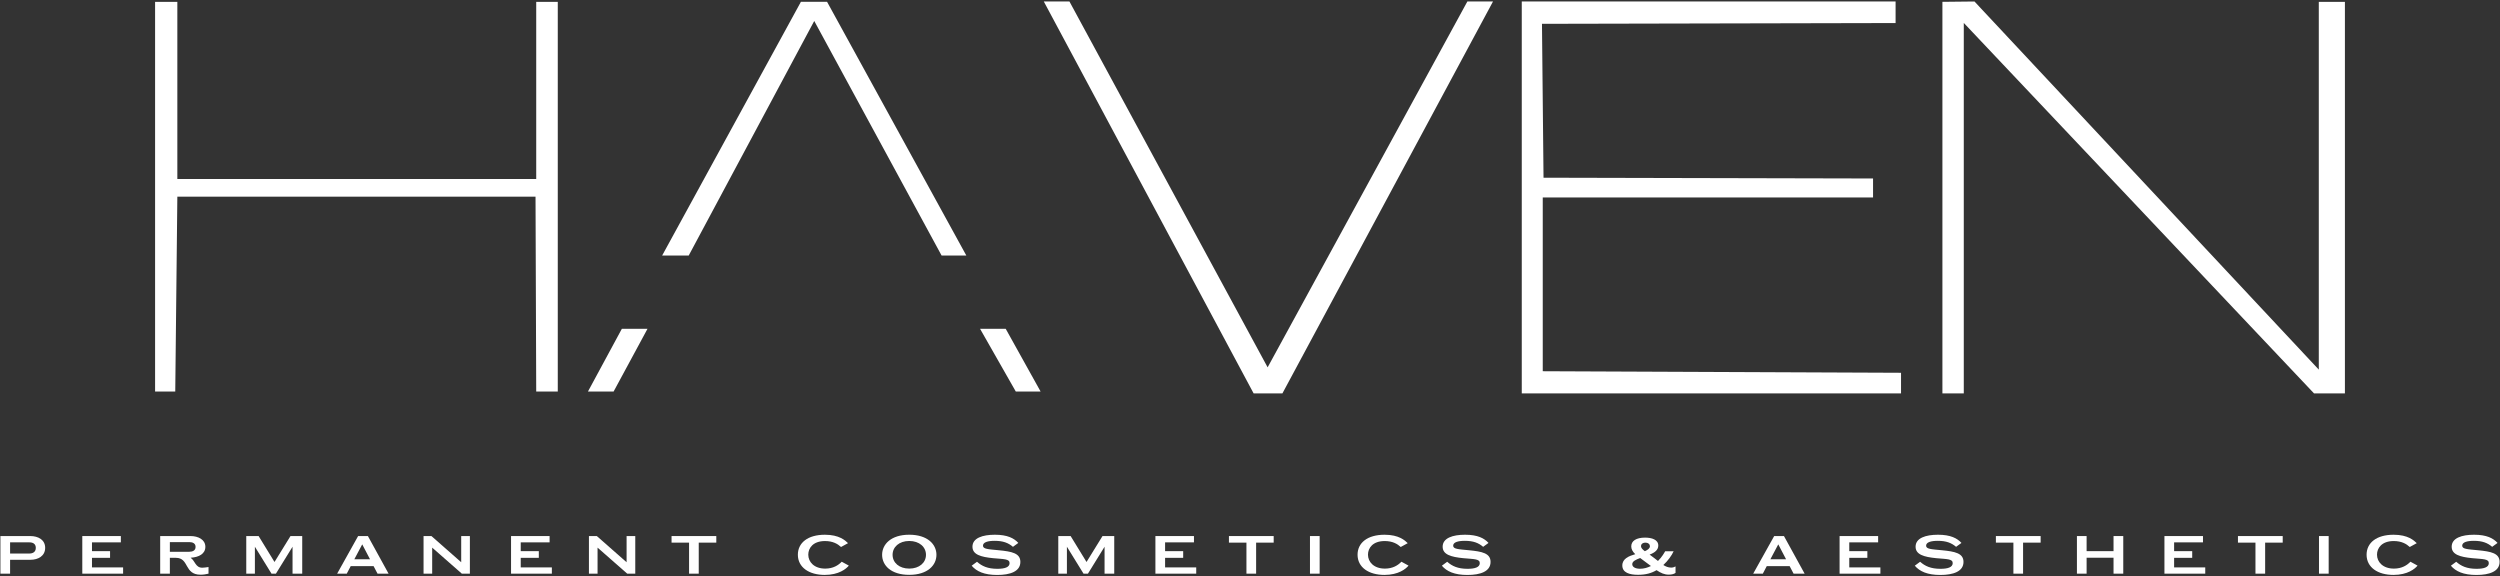
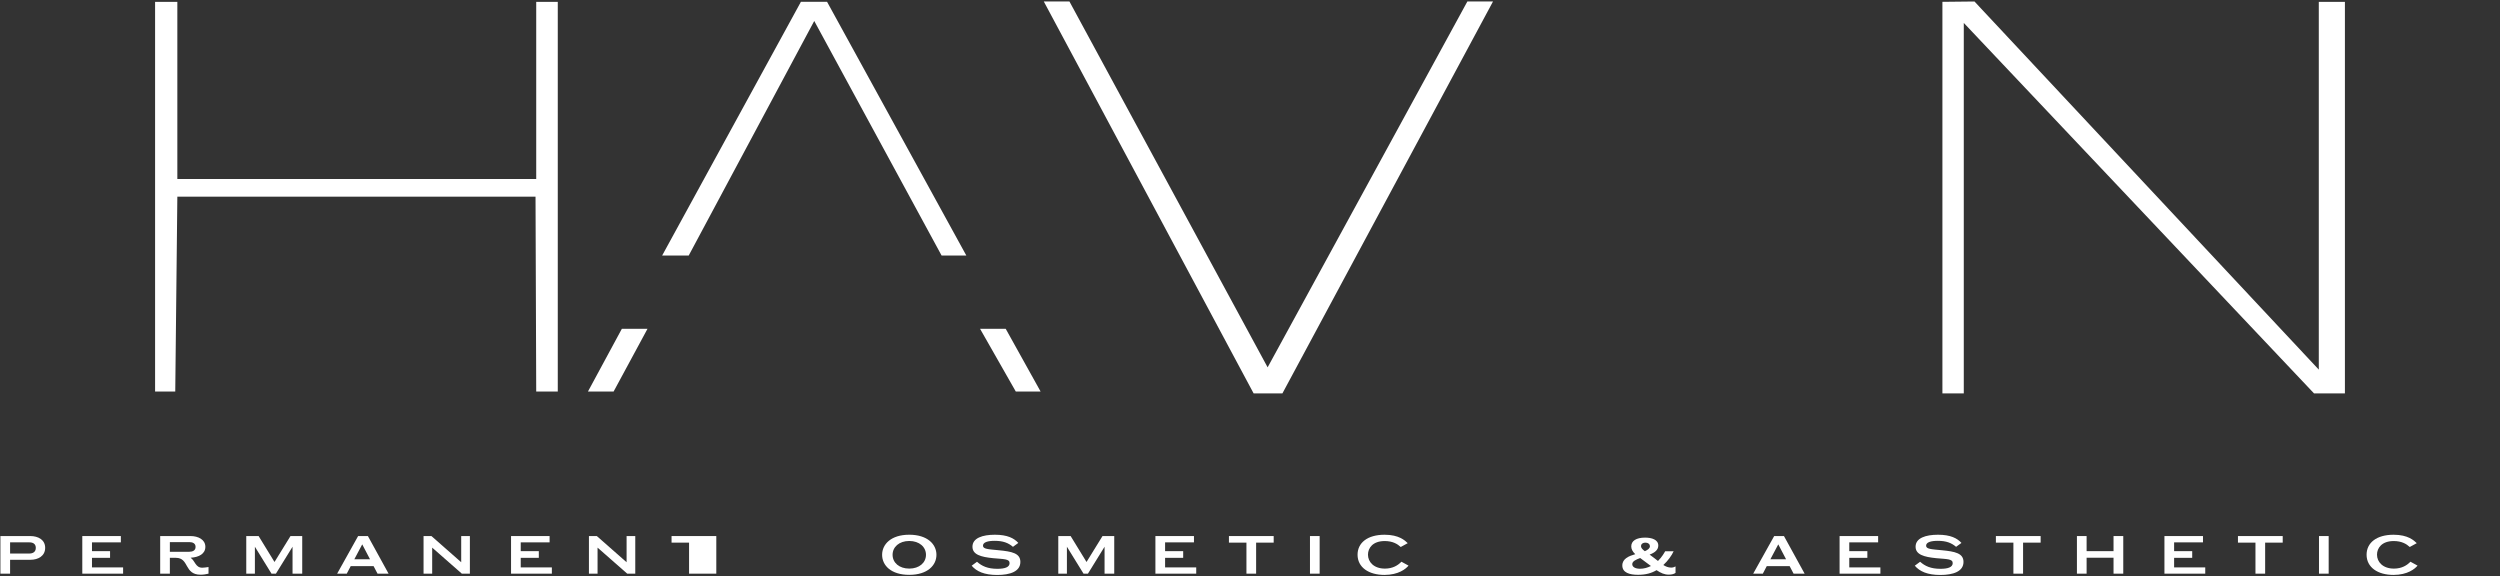
<svg xmlns="http://www.w3.org/2000/svg" width="824" height="190" viewBox="0 0 824 190" fill="none">
  <rect x="0" y="0" width="824" height="190" fill="#333333" stroke="none" />
  <g clip-path="url(#clip0_6290_118)">
    <path d="M3.327 178.763V182.439H9.723C10.781 182.439 11.803 181.954 11.803 180.585C11.803 179.214 10.798 178.763 9.723 178.763H3.327ZM0.137 189.078V176.685H10.019C12.514 176.685 14.888 177.863 14.888 180.568C14.888 183.27 12.548 184.501 10.087 184.501H3.327V189.078H0.137Z" fill="white" />
    <path d="M27.125 189.078V176.685H39.832V178.763H30.315V181.658H36.277V183.861H30.315V187.016H40.577V189.078H27.125Z" fill="white" />
    <path d="M55.987 178.677V181.865H62.382C63.44 181.865 64.463 181.467 64.463 180.27C64.463 179.057 63.458 178.677 62.382 178.677H55.987ZM68.728 189.077C67.965 189.266 67.064 189.422 66.109 189.422C60.615 189.422 62.435 183.859 57.964 183.859H55.987V189.077H52.797V176.683H62.799C65.329 176.683 67.687 177.843 67.687 180.237C67.687 182.541 65.572 183.669 62.852 183.823V183.859C64.324 184.864 64.411 187.118 66.664 187.118C67.185 187.118 68.033 186.997 68.728 186.893V189.077Z" fill="white" />
    <path d="M81.168 176.685H85.242L90.477 185.23L95.746 176.685H99.612V189.078H96.422V180.202L90.946 189.078H89.488L84.012 180.202V189.078H81.168V176.685Z" fill="white" />
    <path d="M116.79 184.328H121.956L119.389 179.422L116.79 184.328ZM114.294 189.078H111.121L118.037 176.685H121.261L128.074 189.078H124.433L123.134 186.598H115.593L114.294 189.078Z" fill="white" />
    <path d="M139.602 176.685H142.202L152.014 185.316V176.685H154.874V189.078H152.222L142.446 180.497V189.078H139.602V176.685Z" fill="white" />
    <path d="M168.441 189.078V176.685H181.148V178.763H171.632V181.658H177.593V183.861H171.632V187.016H181.893V189.078H168.441Z" fill="white" />
    <path d="M194.113 176.685H196.713L206.525 185.316V176.685H209.385V189.078H206.733L196.957 180.497V189.078H194.113V176.685Z" fill="white" />
-     <path d="M227.116 189.078V178.851H221.344V176.685H236.093V178.851H230.304V189.078H227.116Z" fill="white" />
-     <path d="M279.774 186.424C278.907 187.5 276.481 189.492 271.835 189.492C266.67 189.492 262.977 187.015 262.977 182.836C262.977 178.903 266.253 176.25 271.887 176.25C276.654 176.25 278.613 178.156 279.514 179.024L277.209 180.289C276.099 179.265 274.505 178.329 271.921 178.329C267.987 178.329 266.41 180.636 266.41 182.819C266.41 185.229 268.351 187.413 271.991 187.413C274.609 187.413 276.325 186.304 277.434 185.141L279.774 186.424Z" fill="white" />
+     <path d="M227.116 189.078V178.851H221.344V176.685H236.093V178.851V189.078H227.116Z" fill="white" />
    <path d="M305.202 182.865C305.202 180.283 303.018 178.306 299.69 178.306C296.362 178.306 294.195 180.283 294.195 182.865C294.195 185.449 296.362 187.407 299.69 187.407C303.018 187.407 305.202 185.449 305.202 182.865ZM290.746 182.865C290.746 179.4 293.675 176.245 299.69 176.245C305.705 176.245 308.651 179.4 308.651 182.865C308.651 186.35 305.689 189.469 299.69 189.469C293.675 189.469 290.746 186.35 290.746 182.865Z" fill="white" />
    <path d="M333.87 180.235C332.362 178.95 330.646 178.257 327.855 178.257C325.619 178.257 323.99 178.708 323.99 179.853C323.99 180.979 325.636 181.014 329.207 181.361C333.454 181.776 336.314 182.314 336.314 185.208C336.314 188.362 332.918 189.508 328.687 189.508C324.388 189.508 321.858 188.329 320.262 186.457L322.014 185.156C323.626 186.579 325.532 187.479 328.739 187.479C331.08 187.479 332.76 186.995 332.76 185.607C332.76 184.186 330.923 184.307 327.335 183.977C323.262 183.58 320.523 182.783 320.523 180.198C320.523 177.321 323.886 176.248 327.907 176.248C332.067 176.248 334.234 177.409 335.639 178.95L333.87 180.235Z" fill="white" />
    <path d="M348.809 176.685H352.883L358.118 185.23L363.387 176.685H367.253V189.078H364.063V180.202L358.586 189.078H357.13L351.653 180.202V189.078H348.809V176.685Z" fill="white" />
    <path d="M380.824 189.078V176.685H393.53V178.763H384.015V181.658H389.976V183.861H384.015V187.016H394.276V189.078H380.824Z" fill="white" />
    <path d="M410.828 189.078V178.851H405.055V176.685H419.805V178.851H414.017V189.078H410.828Z" fill="white" />
    <path d="M431.766 189.078V176.685H434.956V189.078H431.766Z" fill="white" />
    <path d="M464.25 186.424C463.382 187.5 460.957 189.492 456.31 189.492C451.145 189.492 447.453 187.015 447.453 182.836C447.453 178.903 450.729 176.25 456.362 176.25C461.13 176.25 463.088 178.156 463.989 179.024L461.685 180.289C460.576 179.265 458.98 178.329 456.397 178.329C452.462 178.329 450.885 180.636 450.885 182.819C450.885 185.229 452.826 187.413 456.468 187.413C459.084 187.413 460.801 186.304 461.91 185.141L464.25 186.424Z" fill="white" />
-     <path d="M488.846 180.235C487.338 178.95 485.622 178.257 482.83 178.257C480.594 178.257 478.966 178.708 478.966 179.853C478.966 180.979 480.612 181.014 484.184 181.361C488.429 181.776 491.29 182.314 491.29 185.208C491.29 188.362 487.893 189.508 483.662 189.508C479.364 189.508 476.833 188.329 475.238 186.457L476.989 185.156C478.601 186.579 480.509 187.479 483.714 187.479C486.056 187.479 487.737 186.995 487.737 185.607C487.737 184.186 485.9 184.307 482.31 183.977C478.238 183.58 475.498 182.783 475.498 180.198C475.498 177.321 478.861 176.248 482.882 176.248C487.042 176.248 489.209 177.409 490.614 178.95L488.846 180.235Z" fill="white" />
    <path d="M542.135 181.671C543.104 181.254 543.815 180.735 543.815 180.04C543.815 179.452 543.329 178.861 542.324 178.861C541.303 178.861 540.868 179.469 540.868 180.007C540.868 180.612 541.407 181.133 542.135 181.671ZM544.144 186.559C543.348 185.933 542.029 184.98 540.608 183.923C539.221 184.444 537.991 184.98 537.991 185.952C537.991 186.921 539.066 187.46 540.556 187.46C541.77 187.46 543 187.131 544.144 186.559ZM552.256 188.829C551.738 189.211 550.939 189.402 550.037 189.402C548.583 189.402 547.456 188.899 545.999 187.927C544.369 188.899 542.464 189.453 539.916 189.453C537.107 189.453 534.715 188.759 534.715 186.385C534.715 184.148 536.847 183.283 538.979 182.657C538.043 181.773 537.662 180.941 537.662 180.076C537.662 178.291 539.291 177.197 542.22 177.197C544.439 177.197 546.572 177.873 546.572 179.815C546.572 181.219 545.463 182.138 543.711 182.797C544.889 183.645 545.844 184.409 546.468 184.895C547.785 183.593 548.547 182.207 548.843 181.688H551.633C550.973 183.127 549.779 184.807 548.236 186.229C549.032 186.732 549.848 187.079 550.818 187.079C551.339 187.079 551.754 186.973 552.256 186.696V188.829Z" fill="white" />
    <path d="M583.521 184.328H588.686L586.12 179.422L583.521 184.328ZM581.025 189.078H577.852L584.768 176.685H587.992L594.805 189.078H591.164L589.864 186.598H582.324L581.025 189.078Z" fill="white" />
    <path d="M606.328 189.078V176.685H619.033V178.763H609.519V181.658H615.48V183.861H609.519V187.016H619.78V189.078H606.328Z" fill="white" />
    <path d="M644.724 180.235C643.216 178.95 641.5 178.257 638.708 178.257C636.472 178.257 634.844 178.708 634.844 179.853C634.844 180.979 636.489 181.014 640.061 181.361C644.307 181.776 647.168 182.314 647.168 185.208C647.168 188.362 643.771 189.508 639.54 189.508C635.243 189.508 632.711 188.329 631.117 186.457L632.866 185.156C634.478 186.579 636.385 187.479 639.592 187.479C641.932 187.479 643.615 186.995 643.615 185.607C643.615 184.186 641.777 184.307 638.189 183.977C634.116 183.58 631.376 182.783 631.376 180.198C631.376 177.321 634.74 176.248 638.76 176.248C642.92 176.248 645.087 177.409 646.492 178.95L644.724 180.235Z" fill="white" />
    <path d="M663.617 189.078V178.851H657.844V176.685H672.594V178.851H666.805V189.078H663.617Z" fill="white" />
    <path d="M684.555 189.078V176.685H687.745V181.658H696.62V176.685H699.827V189.078H696.62V183.825H687.745V189.078H684.555Z" fill="white" />
    <path d="M713.398 189.078V176.685H726.104V178.763H716.588V181.658H722.55V183.861H716.588V187.016H726.85V189.078H713.398Z" fill="white" />
    <path d="M743.402 189.078V178.851H737.629V176.685H752.38V178.851H746.59V189.078H743.402Z" fill="white" />
    <path d="M764.34 189.078V176.685H767.529V189.078H764.34Z" fill="white" />
    <path d="M796.823 186.424C795.957 187.5 793.53 189.492 788.885 189.492C783.719 189.492 780.027 187.015 780.027 182.836C780.027 178.903 783.303 176.25 788.937 176.25C793.703 176.25 795.662 178.156 796.563 179.024L794.258 180.289C793.149 179.265 791.554 178.329 788.971 178.329C785.037 178.329 783.459 180.636 783.459 182.819C783.459 185.229 785.401 187.413 789.041 187.413C791.658 187.413 793.374 186.304 794.483 185.141L796.823 186.424Z" fill="white" />
-     <path d="M821.421 180.235C819.914 178.95 818.196 178.257 815.406 178.257C813.17 178.257 811.54 178.708 811.54 179.853C811.54 180.979 813.187 181.014 816.758 181.361C821.004 181.776 823.865 182.314 823.865 185.208C823.865 188.362 820.468 189.508 816.238 189.508C811.939 189.508 809.408 188.329 807.812 186.457L809.565 185.156C811.177 186.579 813.085 187.479 816.29 187.479C818.631 187.479 820.311 186.995 820.311 185.607C820.311 184.186 818.474 184.307 814.886 183.977C810.812 183.58 808.074 182.783 808.074 180.198C808.074 177.321 811.436 176.248 815.458 176.248C819.618 176.248 821.785 177.409 823.19 178.95L821.421 180.235Z" fill="white" />
    <path d="M193.785 129.055L204.958 108.38H213.414L202.241 129.055H193.785Z" fill="white" />
    <path d="M218.246 84.219L263.977 0.601H272.601L318.501 84.219H310.347L268.374 6.913L227.003 84.219H218.246Z" fill="white" />
    <path d="M323.031 108.38H331.487L342.985 129.055H334.809L323.031 108.38Z" fill="white" />
    <path d="M640.219 129.672V0.605L650.785 0.492L764.275 121.828V0.605H772.884V129.672H762.709L647.263 7.556V129.672H640.219Z" fill="white" />
-     <path d="M501.574 129.672V0.492H624.786V7.596L508.234 7.852L508.746 58.572L617.358 58.828V65.081H508.49V122.356L626.58 122.868V129.672H501.574Z" fill="white" />
    <path d="M344.035 0.492H352.488L417.81 121.075L483.643 0.492H492.095L422.677 129.672H413.199L344.035 0.492Z" fill="white" />
    <path d="M51.117 0.605H58.453V59.004H176.738V0.605H183.843V129.055H176.738L176.509 64.831H58.453L57.765 129.055H51.117V0.605Z" fill="white" />
  </g>
  <defs>
    <clipPath id="clip0_6290_118">
      <rect width="824" height="190" fill="white" />
    </clipPath>
  </defs>
</svg>